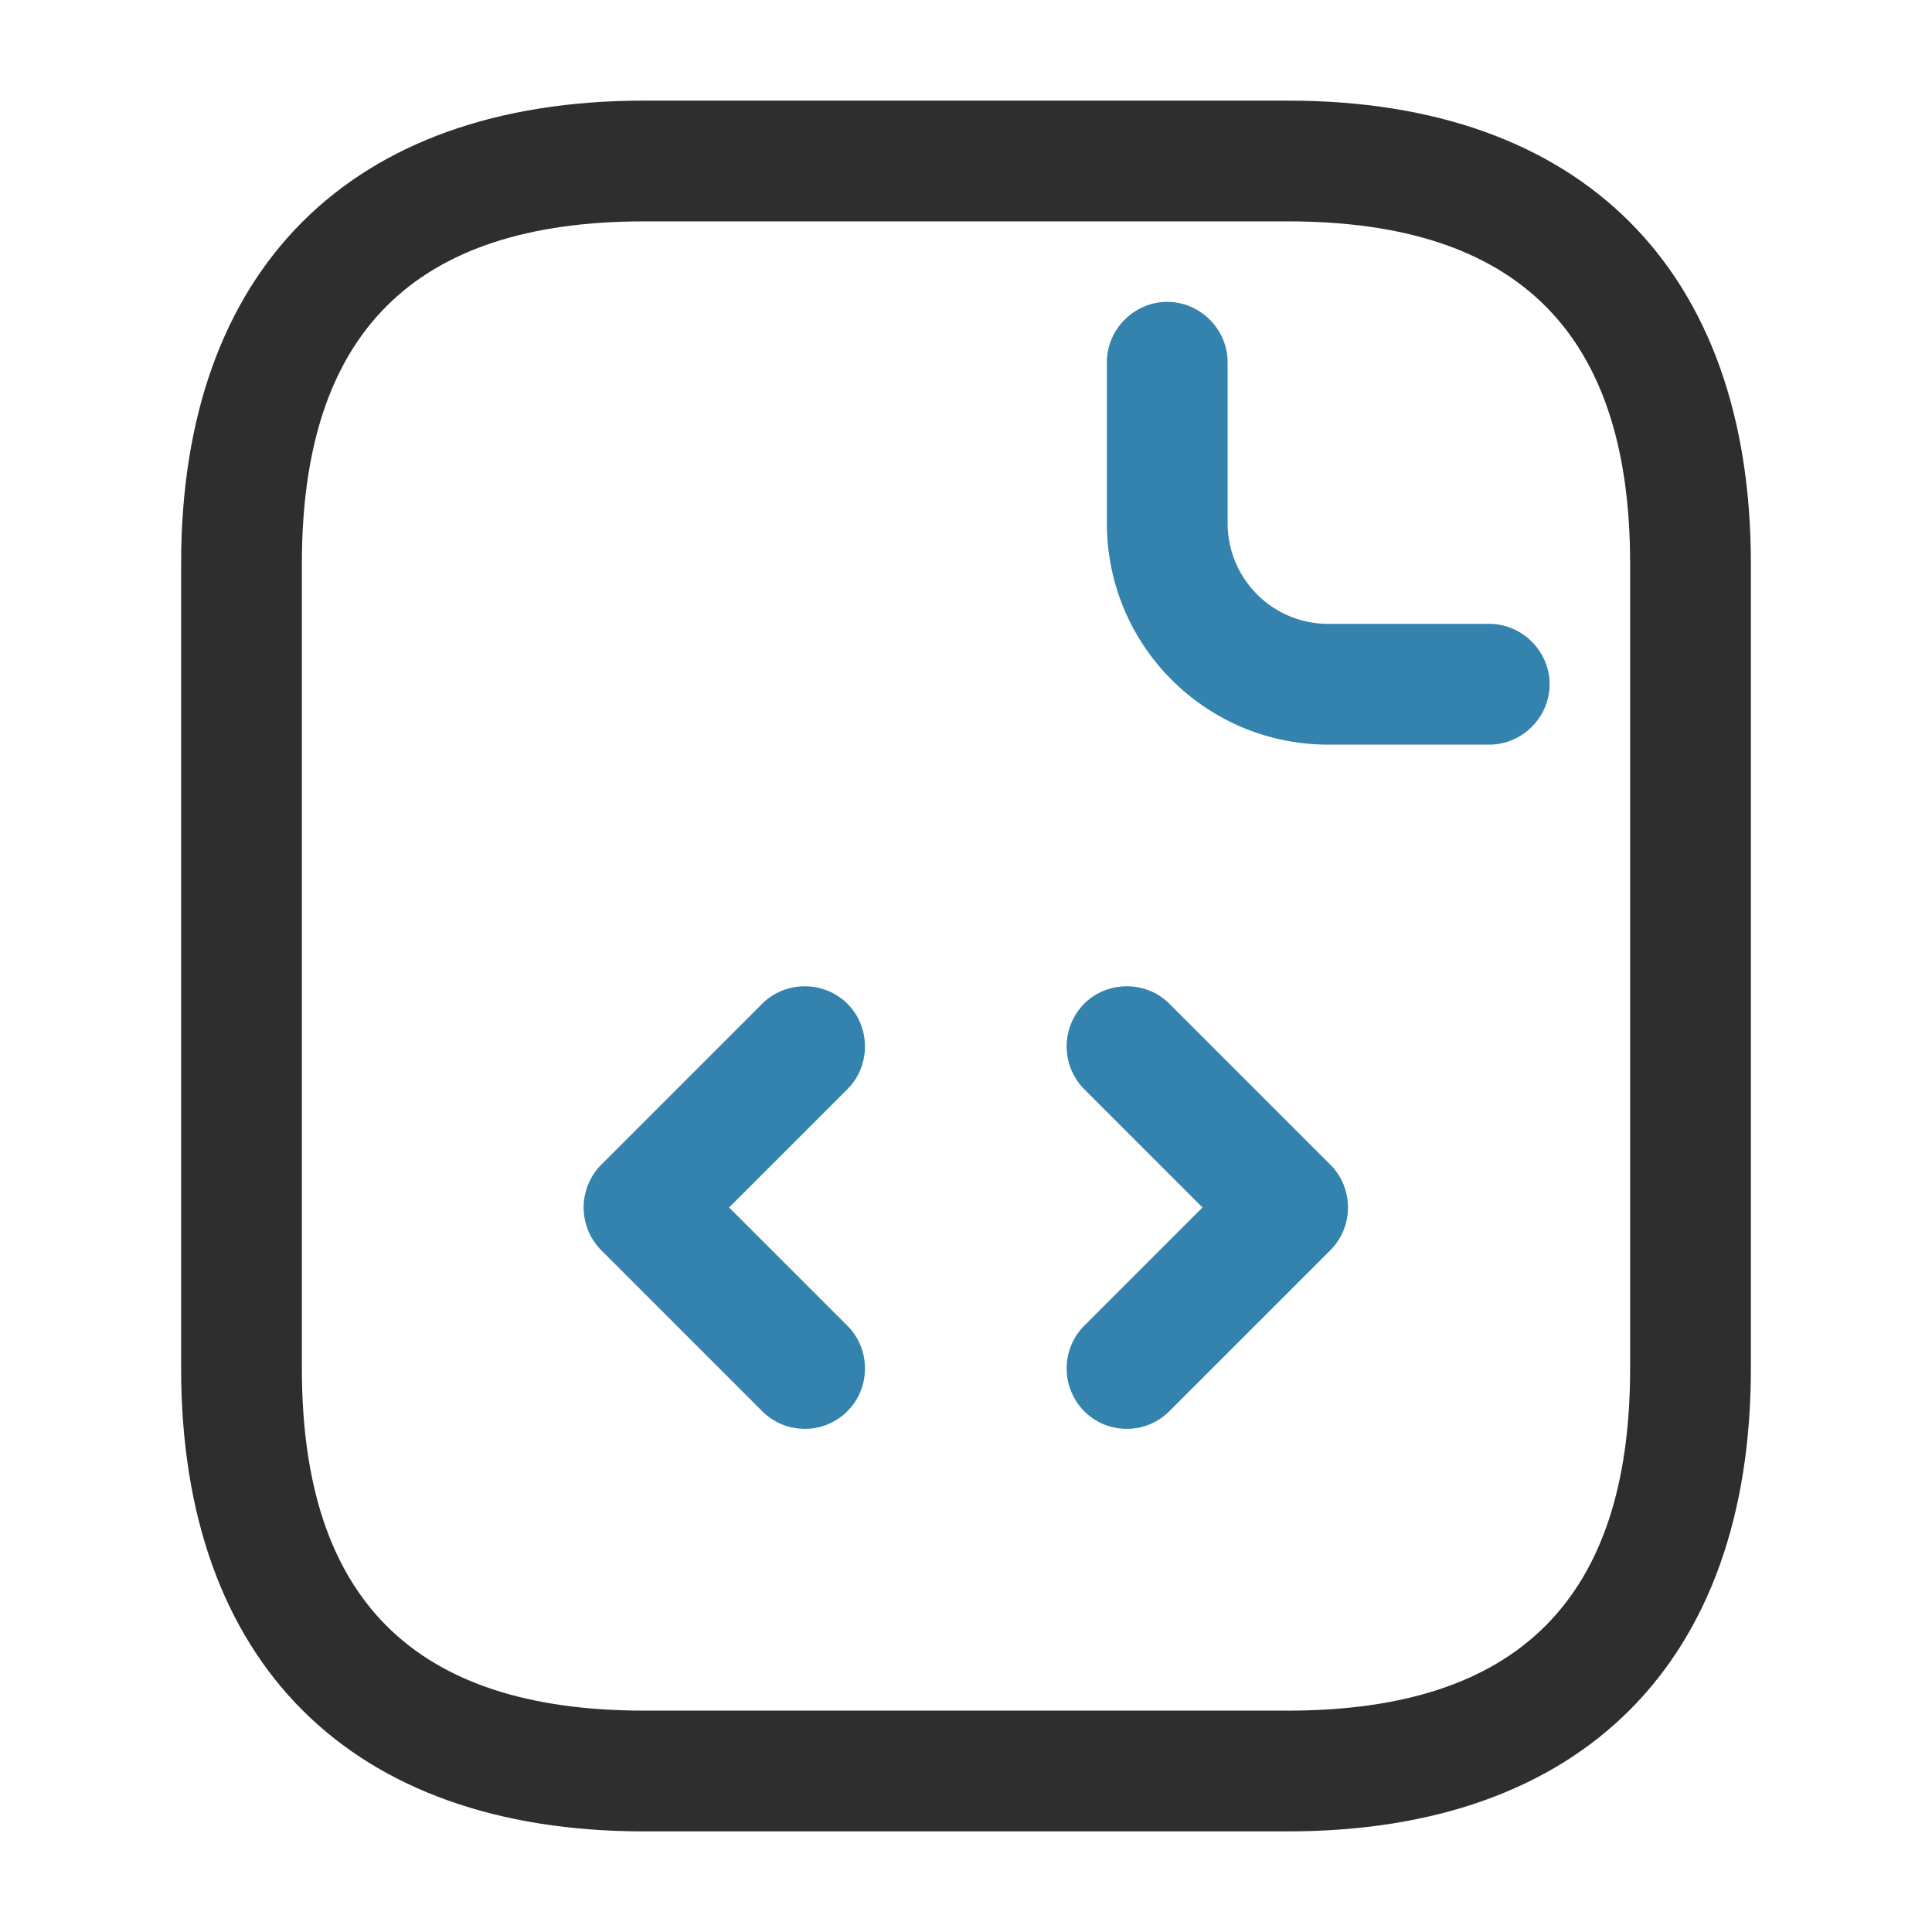
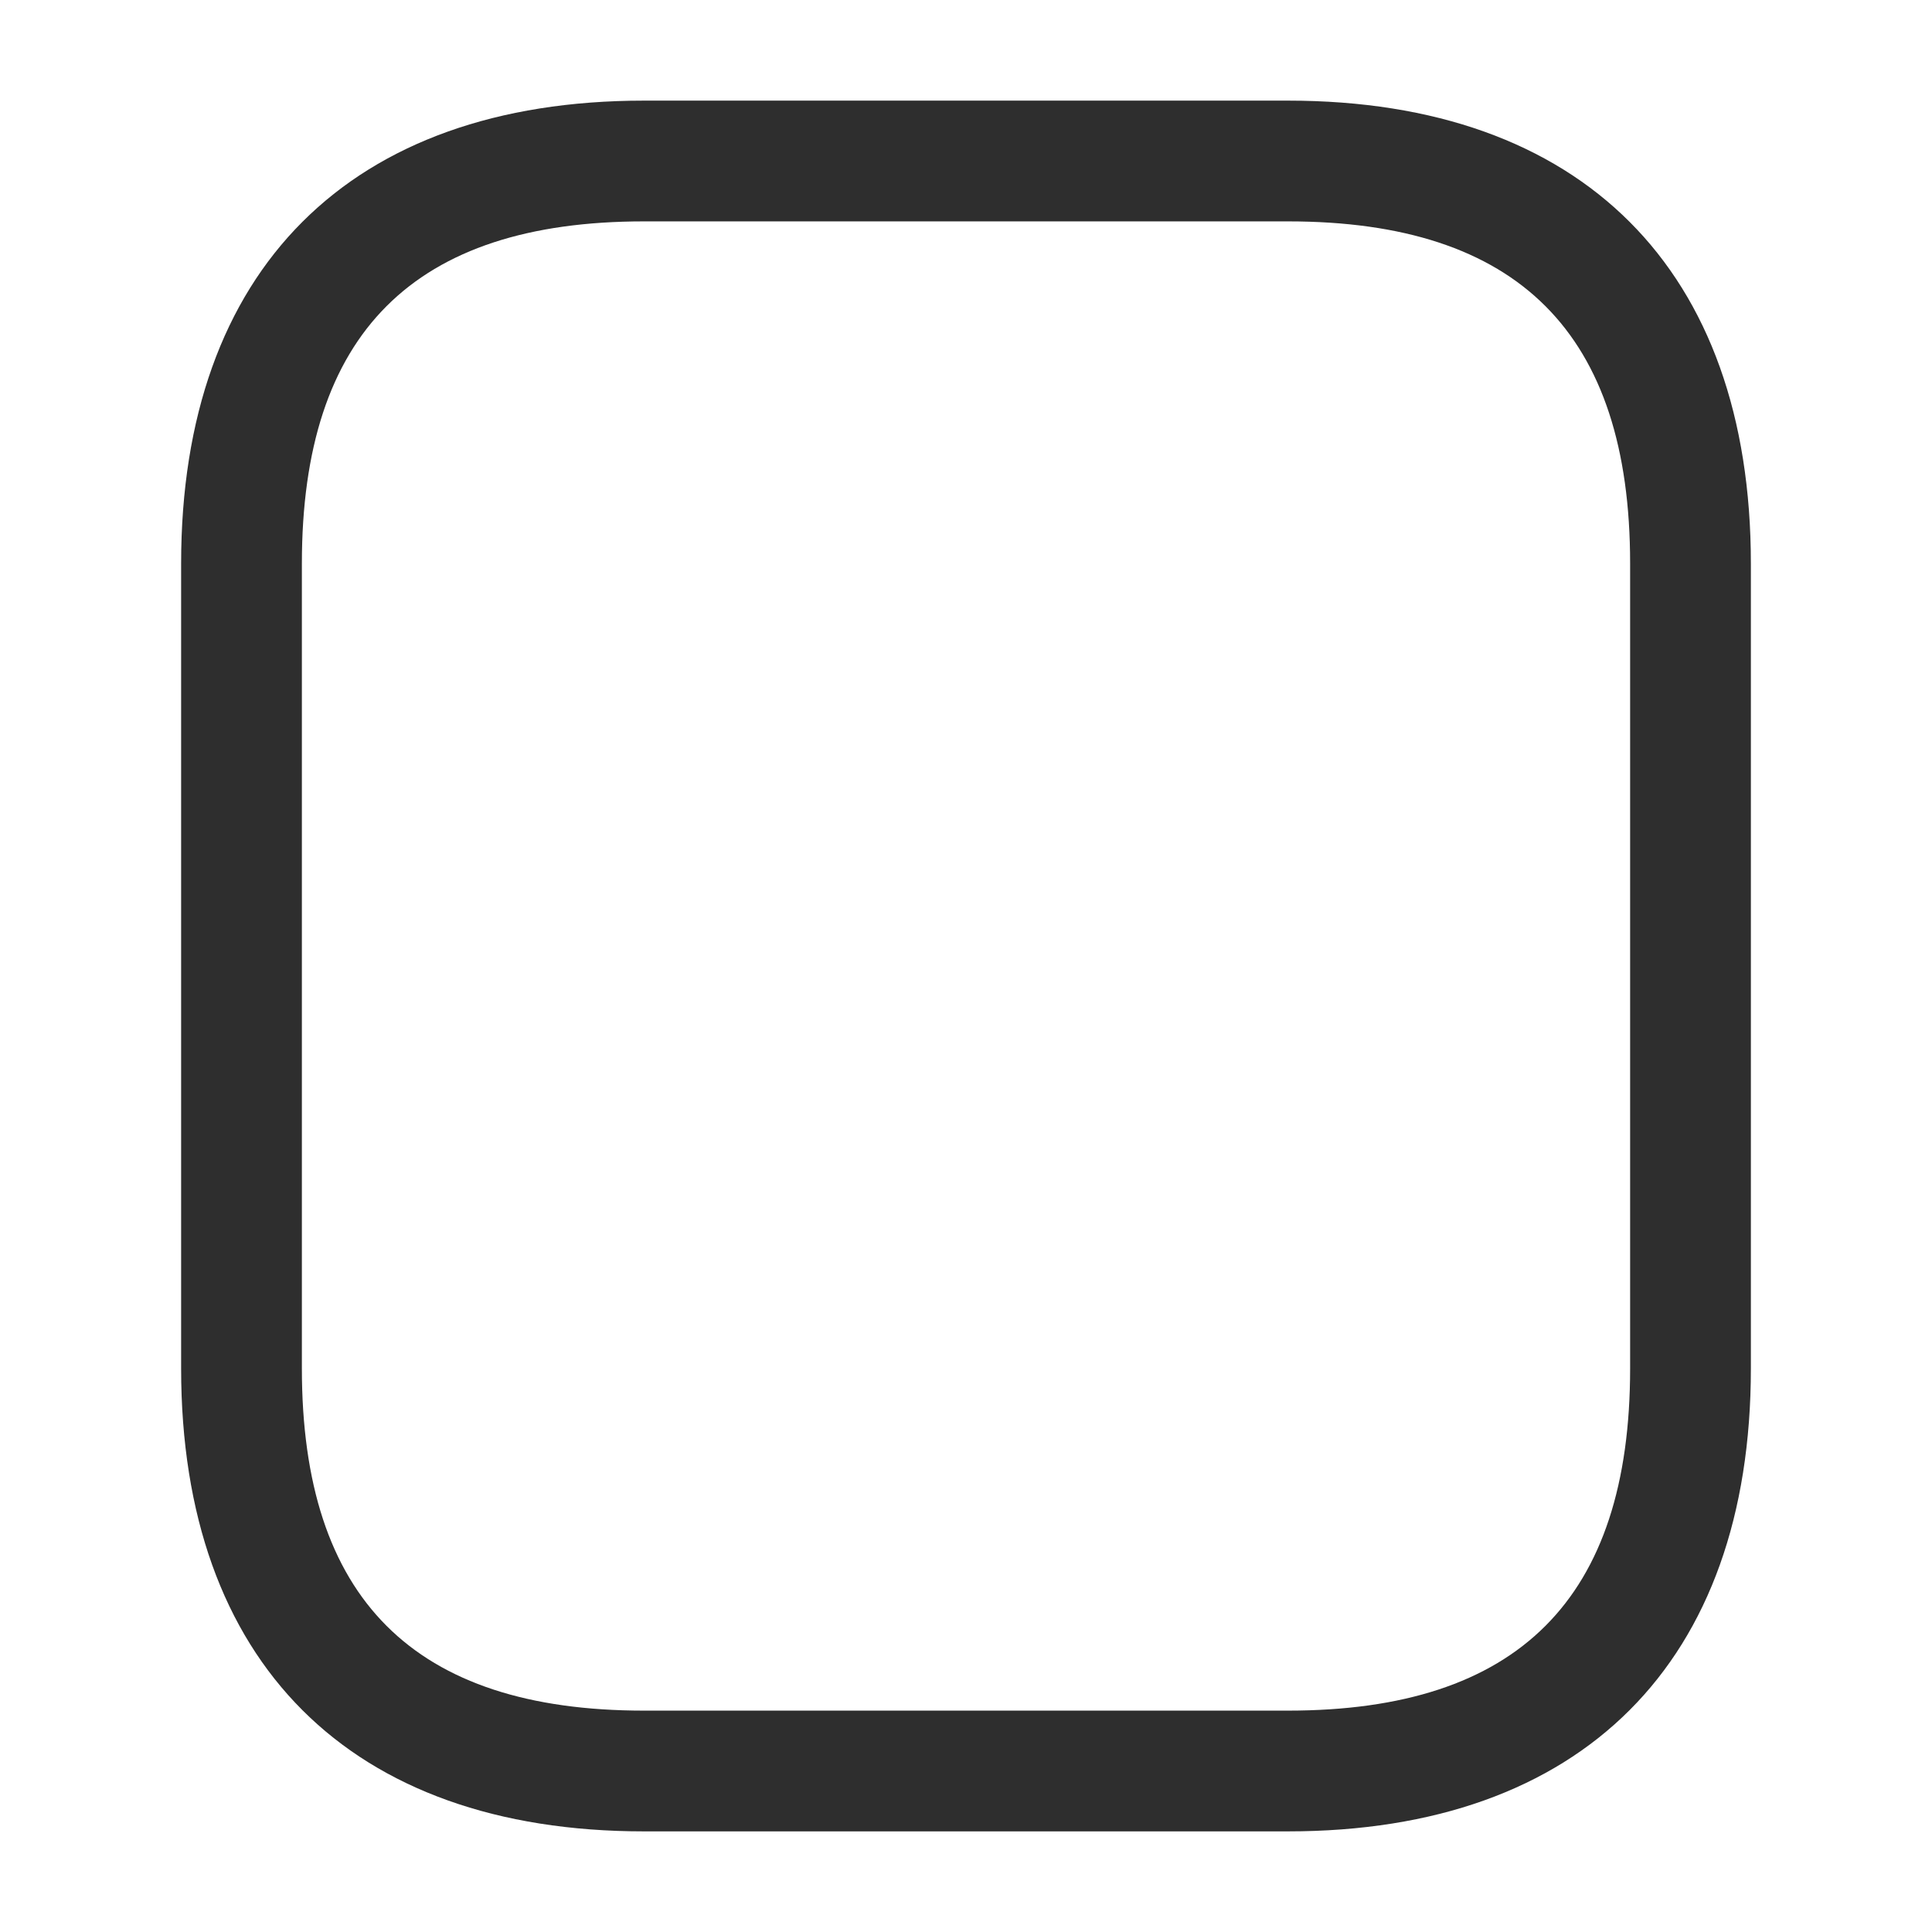
<svg xmlns="http://www.w3.org/2000/svg" width="48" height="48" fill="none">
  <path fill="#2E2E2E" d="M32 45.5H16C8.7 45.5 4.5 41.3 4.5 34V14C4.5 6.7 8.7 2.5 16 2.5h16c7.3 0 11.5 4.2 11.5 11.5v20c0 7.3-4.2 11.5-11.5 11.5Zm-16-40c-5.72 0-8.5 2.78-8.5 8.5v20c0 5.72 2.78 8.5 8.5 8.5h16c5.72 0 8.5-2.78 8.5-8.5V14c0-5.72-2.78-8.5-8.5-8.5H16Z" />
-   <path fill="#3483ae" d="M37 18.5h-4c-3.04 0-5.5-2.46-5.5-5.5V9c0-.82.68-1.5 1.5-1.5s1.5.68 1.5 1.5v4a2.5 2.5 0 0 0 2.5 2.5h4c.82 0 1.5.68 1.5 1.5s-.68 1.5-1.5 1.5ZM19.995 35.499c-.38 0-.76-.14-1.06-.44l-4-4a1.51 1.51 0 0 1 0-2.12l4-4c.58-.58 1.54-.58 2.12 0 .58.58.58 1.54 0 2.12l-2.94 2.94 2.94 2.94c.58.58.58 1.54 0 2.12-.3.3-.68.44-1.06.44ZM27.995 35.499c-.38 0-.76-.14-1.06-.44a1.51 1.51 0 0 1 0-2.12l2.94-2.94-2.94-2.94a1.51 1.51 0 0 1 0-2.12c.58-.58 1.54-.58 2.12 0l4 4c.58.58.58 1.54 0 2.12l-4 4c-.3.3-.68.44-1.06.44Z" />
</svg>